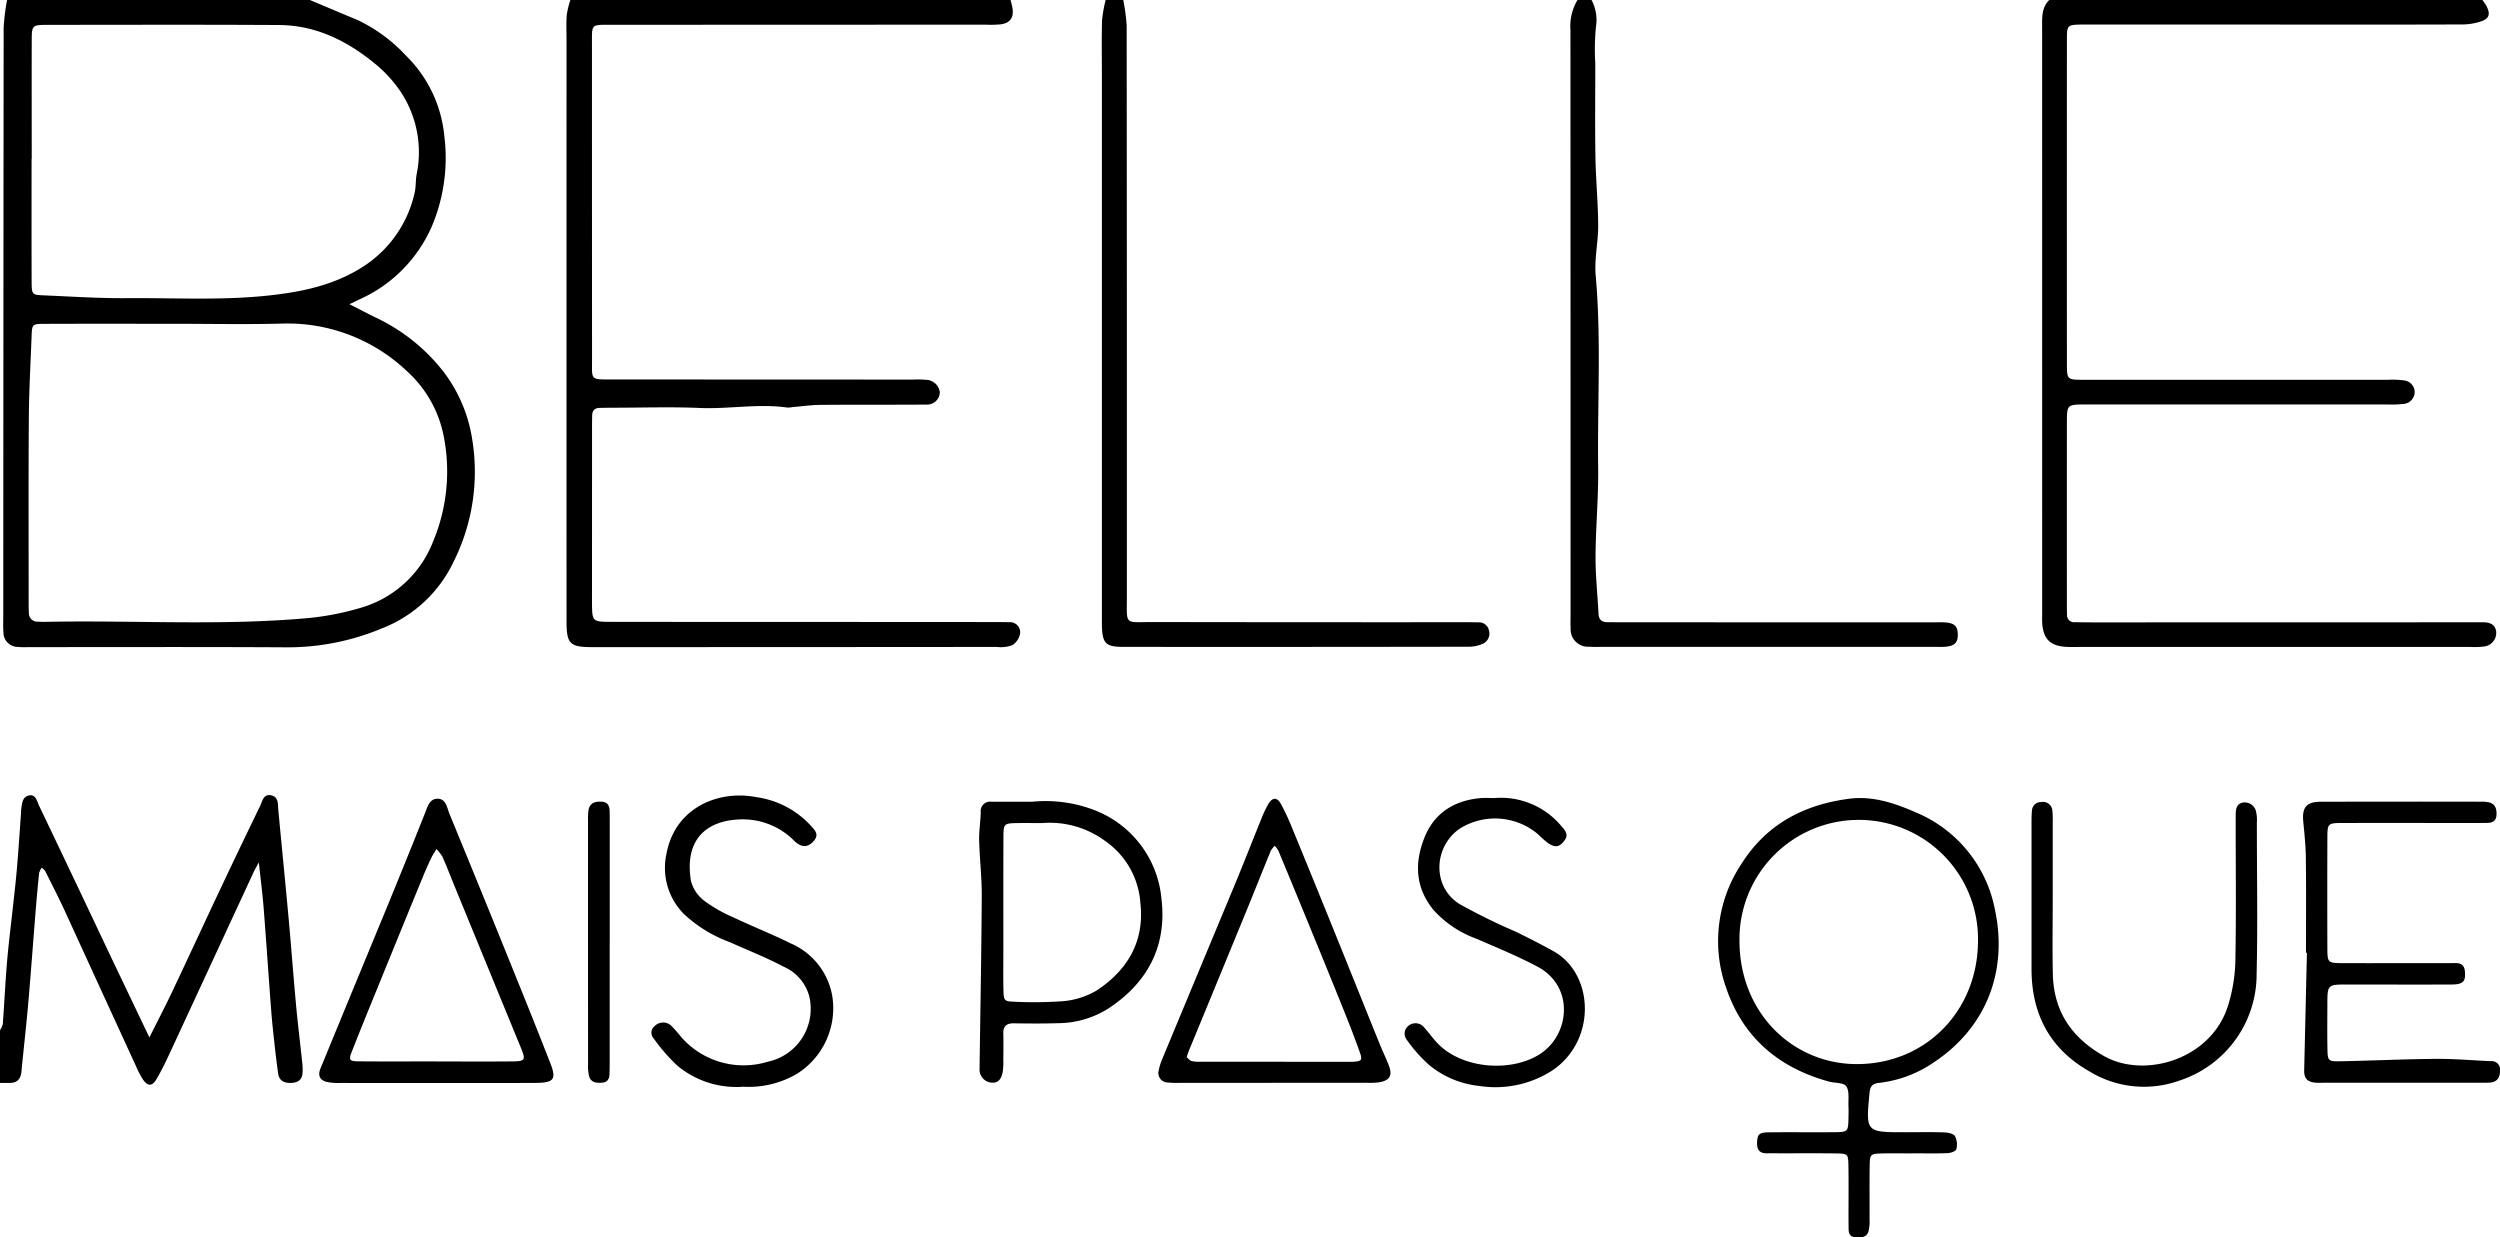
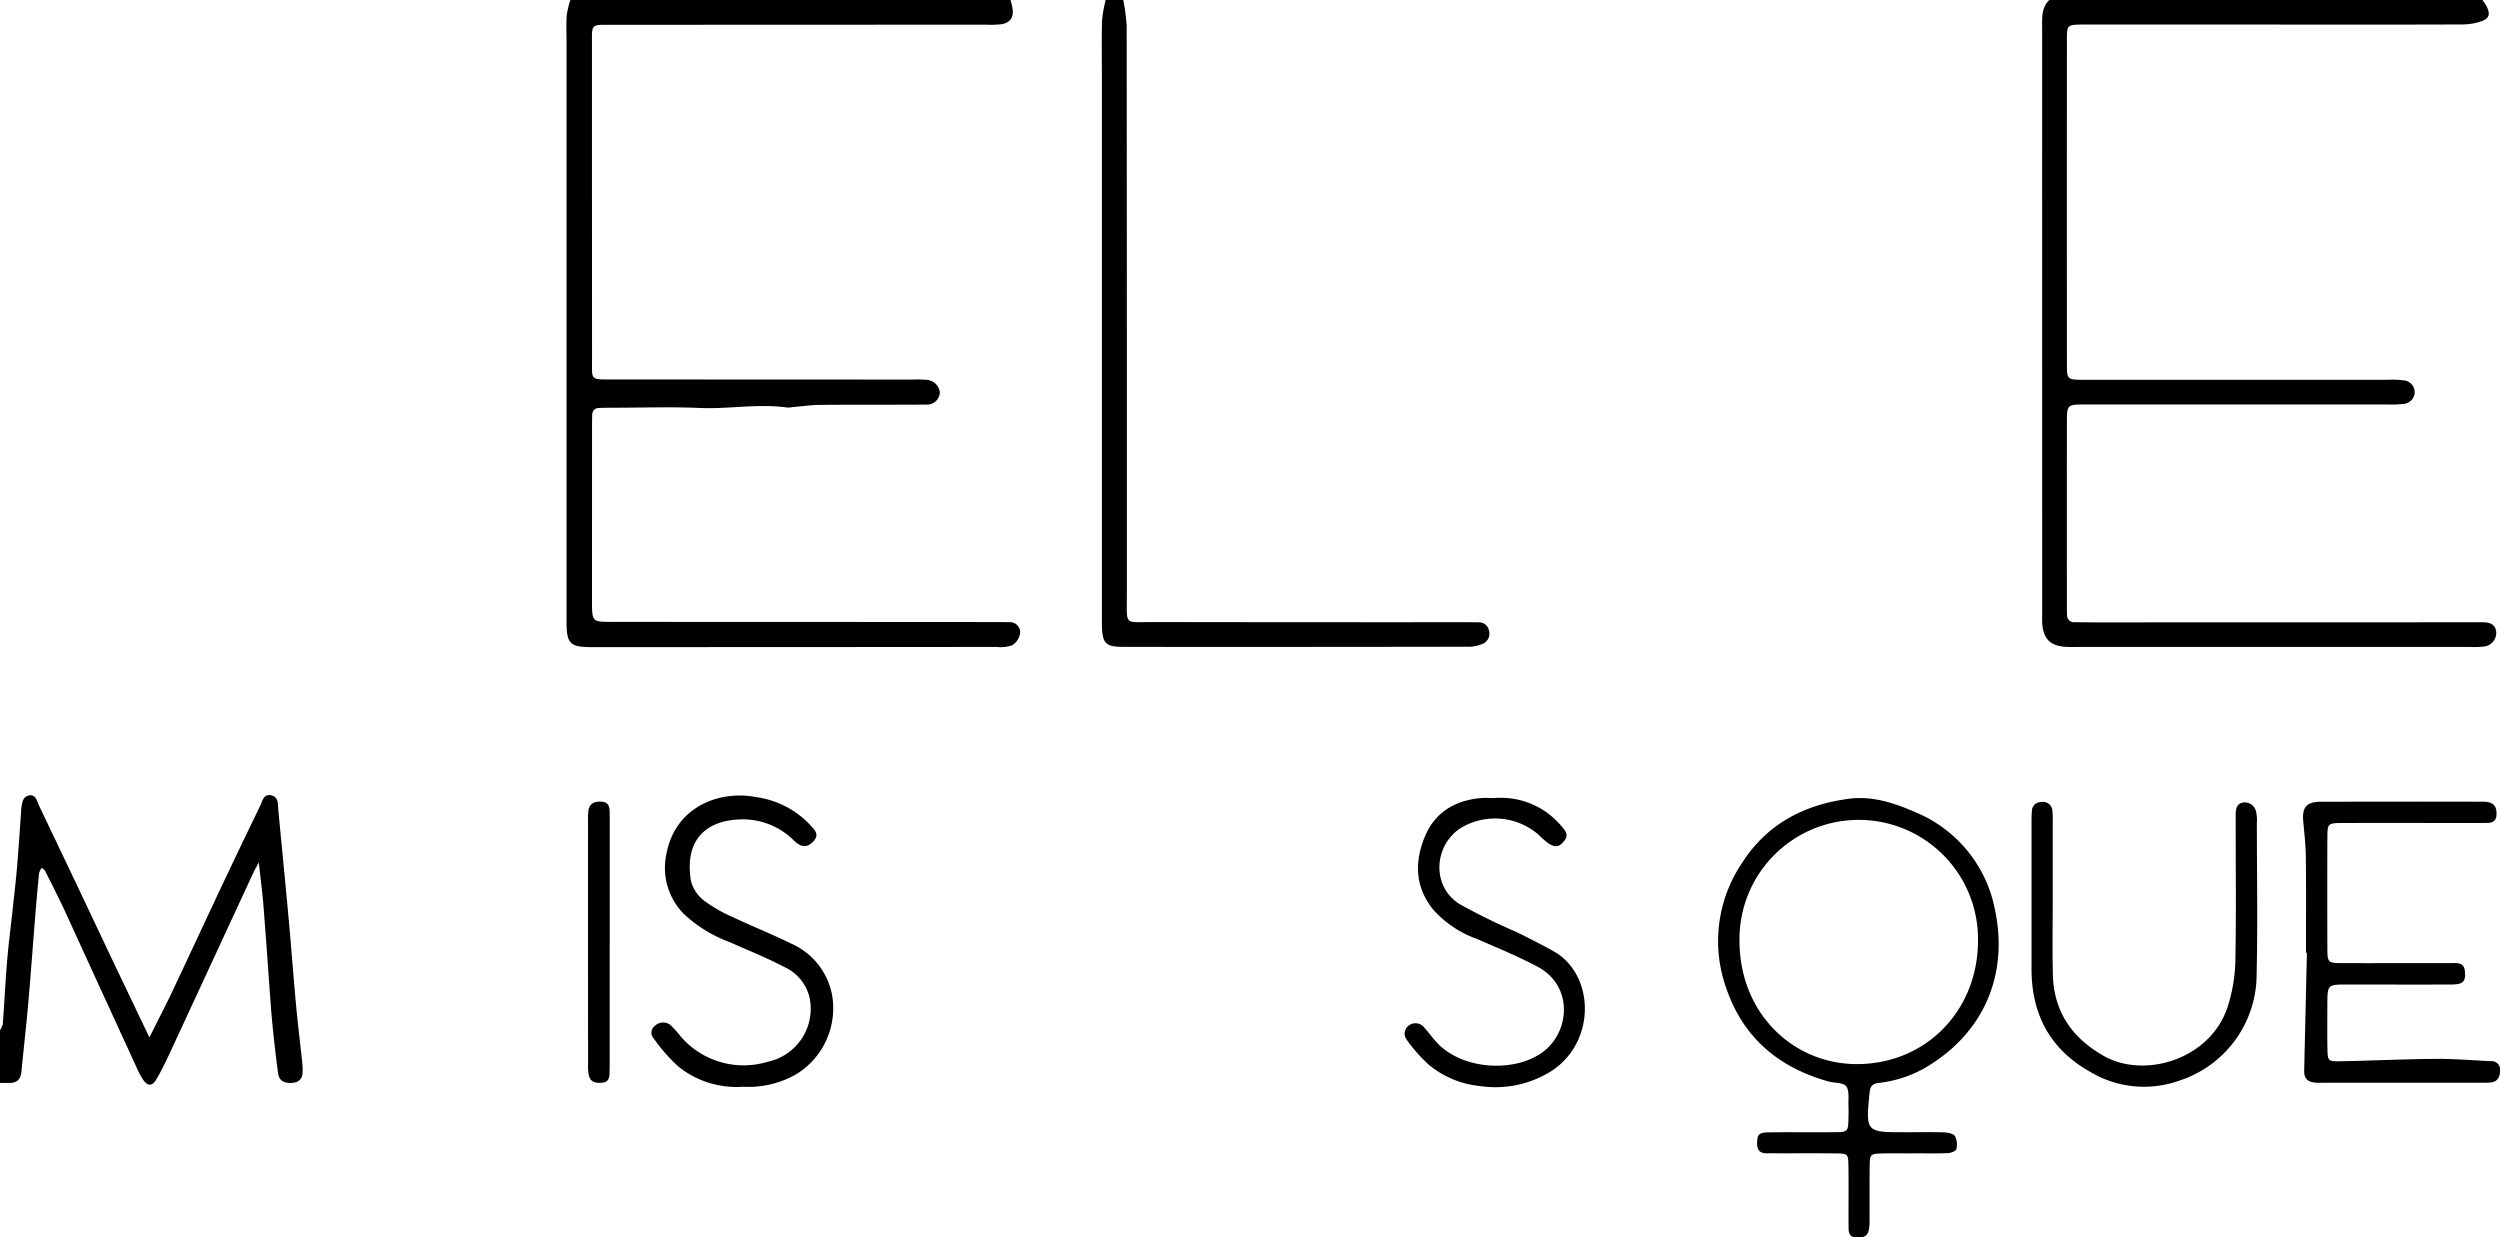
<svg xmlns="http://www.w3.org/2000/svg" width="329.635" height="163.166" viewBox="0 0 329.635 163.166">
  <defs>
    <clipPath id="clip-path">
      <rect id="Rectangle_91" data-name="Rectangle 91" width="329.635" height="163.166" />
    </clipPath>
  </defs>
  <g id="Groupe_52" data-name="Groupe 52" transform="translate(-68.458 -33.886)">
    <g id="Groupe_51" data-name="Groupe 51" transform="translate(68.458 33.886)" clip-path="url(#clip-path)">
-       <path id="Tracé_45" data-name="Tracé 45" d="M41.338,0c2.113.888,4.222,1.783,6.339,2.662a20.951,20.951,0,0,1,6.3,4.638,17.124,17.124,0,0,1,5.09,10.619,23.2,23.2,0,0,1-1.657,11.952A18.762,18.762,0,0,1,47.83,39.5c-.342.167-.689.327-1.279.607,1.336.679,2.464,1.281,3.616,1.832a24.631,24.631,0,0,1,8.779,7.055,19.566,19.566,0,0,1,3.782,8.831A26.476,26.476,0,0,1,60.321,74a17.431,17.431,0,0,1-9.409,8.825,32.251,32.251,0,0,1-12.6,2.528c-11.368-.067-22.737-.026-34.106-.028A11.084,11.084,0,0,1,2.812,85.3,1.908,1.908,0,0,1,.937,83.339C.875,82.727.912,82.1.912,81.487Q.926,42.564.962,3.641A29.31,29.31,0,0,1,1.411,0Zm-18.1,42.693c-5.647,0-11.295-.016-16.942.01-1.551.007-1.588.08-1.644,1.55-.139,3.618-.341,7.235-.367,10.854-.058,8.033-.023,16.068-.024,24.1,0,.541,0,1.081.03,1.621a1.112,1.112,0,0,0,1.195,1.142c.386.022.773.029,1.16.021,11.281-.225,22.576.517,33.842-.441a36.383,36.383,0,0,0,7.471-1.383,14.556,14.556,0,0,0,9.617-8.739,23.974,23.974,0,0,0,1.383-14.053,15.587,15.587,0,0,0-4.875-8.485,22.84,22.84,0,0,0-16.457-6.222c-4.793.124-9.592.025-14.388.022M4.661,20.951H4.645c0,5.408-.013,10.817.008,16.226.007,1.626.082,1.7,1.44,1.76,3.7.154,7.4.407,11.1.377,6.177-.051,12.357.316,18.535-.332,4.431-.465,8.676-1.326,12.495-3.739a15.578,15.578,0,0,0,6.911-9.736c.206-.813.134-1.692.283-2.524a14.4,14.4,0,0,0-2.751-11.777A17.312,17.312,0,0,0,49.917,8.39C46.25,5.383,42.134,3.332,37.289,3.3,27.153,3.239,17.016,3.273,6.88,3.279c-2.189,0-2.21.023-2.214,2.142-.013,5.177,0,10.353,0,15.53" transform="translate(-0.482)" />
      <path id="Tracé_46" data-name="Tracé 46" d="M219.2,0c.075.3.163.592.223.893.267,1.335-.2,2.118-1.48,2.31a14.092,14.092,0,0,1-2.085.048q-24.6.011-49.2.019c-2.837,0-2.652-.178-2.652,2.624q0,20.742.011,41.484c0,2.763-.277,2.655,2.617,2.656q19.844.006,39.688.016a14.838,14.838,0,0,1,1.854.035,1.886,1.886,0,0,1,1.7,1.62,1.682,1.682,0,0,1-1.829,1.641c-4.641.035-9.284,0-13.925.04-1.226.01-2.452.189-3.678.292a3.2,3.2,0,0,1-.691.059c-3.844-.545-7.678.219-11.527.055-3.784-.161-7.58-.035-11.371-.033-.619,0-1.237.013-1.856.025-.673.013-.96.393-.967,1.032-.005.464-.016.927-.016,1.39q0,11.472-.006,22.944c0,.077,0,.154,0,.232.023,2.589.023,2.607,2.558,2.61q15.2.017,30.4.016,10.1,0,20.192.012c.618,0,1.237.014,1.856.019a1.34,1.34,0,0,1,1.448,1.46,2.283,2.283,0,0,1-1.047,1.577,4.45,4.45,0,0,1-2.035.225q-26.69.024-53.381.025c-2.906,0-3.347-.442-3.347-3.374q-.006-38.241,0-76.48c0-1.159-.056-2.322.025-3.475a11.782,11.782,0,0,1,.483-2Z" transform="translate(-85.954)" />
      <path id="Tracé_47" data-name="Tracé 47" d="M637.207,0a6.586,6.586,0,0,1,.524.76c.531,1.049.433,1.633-.6,2.024a7.821,7.821,0,0,1-2.7.44c-8.046.031-16.091.016-24.137.015l-24.833-.005c-.309,0-.619,0-.928,0-2.075.035-2.107.036-2.108,2.033q-.014,21.321,0,42.642c0,2.145.027,2.167,2.193,2.168q20.075.006,40.15,0a11.485,11.485,0,0,1,2.081.08,1.569,1.569,0,0,1,1.432,1.574,1.588,1.588,0,0,1-1.486,1.531,13.751,13.751,0,0,1-2.083.068q-19.379,0-38.758,0c-.387,0-.774,0-1.16,0-2.357.019-2.37.019-2.372,2.47q-.01,11.935,0,23.87c0,.463,0,.927.022,1.39a.918.918,0,0,0,1.031.98c.774.007,1.547.023,2.32.022q24.833,0,49.666-.012c.619,0,1.238-.005,1.856,0,.839.012,1.553.229,1.706,1.2a1.808,1.808,0,0,1-1.54,1.987,10.426,10.426,0,0,1-1.85.066q-25.529,0-51.058-.005c-.774,0-1.55.038-2.32-.011-2.015-.127-2.927-1.036-3.079-3.032-.035-.461-.013-.926-.013-1.39q0-38.587-.005-77.173c0-1.317-.109-2.644.935-3.688Z" transform="translate(-309.895)" />
-       <path id="Tracé_48" data-name="Tracé 48" d="M448.165,0a5.612,5.612,0,0,1,.579,3.542A31.593,31.593,0,0,0,448.66,8.4c0,4.1-.05,8.191.019,12.285.05,3,.344,6,.362,8.995.014,2.225-.523,4.476-.327,6.672.749,8.405.213,16.818.325,25.225.053,3.923-.322,7.85-.345,11.776-.015,2.533.266,5.068.393,7.6.039.789.464,1.084,1.191,1.086.619,0,1.238.011,1.857.011l41.086.008c.542,0,1.086-.033,1.624.013,1.187.1,1.583.5,1.61,1.531.031,1.134-.41,1.582-1.7,1.678-.462.034-.928.009-1.392.009l-43.639,0c-.619,0-1.241.033-1.856-.019a2.288,2.288,0,0,1-2.456-2.483c-.043-.537-.013-1.081-.013-1.622q0-38.594-.015-77.187A6.81,6.81,0,0,1,446.308,0Z" transform="translate(-238.314)" />
      <path id="Tracé_49" data-name="Tracé 49" d="M0,256.492a2.632,2.632,0,0,0,.37-.81c.2-2.762.336-5.53.566-8.29.192-2.295.491-4.581.737-6.871.2-1.834.415-3.667.572-5.505.2-2.377.353-4.759.525-7.138.011-.154,0-.31.023-.463.107-.76.121-1.687,1.027-1.877s1.052.762,1.33,1.342q4.593,9.607,9.141,19.237c1.748,3.678,3.509,7.35,5.409,11.328,1.1-2.212,2.094-4.11,3.01-6.044,2.112-4.458,4.176-8.937,6.282-13.4q2.619-5.548,5.3-11.068c.311-.639.448-1.677,1.518-1.4.949.246.816,1.166.888,1.929.444,4.747.921,9.491,1.354,14.238.35,3.829.632,7.664.986,11.493.233,2.523.547,5.038.812,7.558a7.936,7.936,0,0,1,.042,1.385c-.069.963-.691,1.3-1.58,1.308s-1.512-.32-1.642-1.262q-.251-1.828-.454-3.662c-.167-1.528-.338-3.056-.455-4.589-.345-4.525-.645-9.053-1-13.577-.15-1.9-.4-3.8-.635-5.994-.322.609-.547.99-.732,1.391Q27.944,247.512,22.5,259.27c-.585,1.259-1.186,2.52-1.891,3.713-.553.935-1.151.908-1.765,0a11.224,11.224,0,0,1-.86-1.638q-4.729-10.3-9.452-20.611c-.808-1.753-1.692-3.471-2.559-5.2-.093-.186-.3-.314-.462-.469a2.262,2.262,0,0,0-.351.7c-.176,1.681-.327,3.365-.464,5.05-.33,4.062-.622,8.127-.977,12.187-.261,2.987-.605,5.967-.893,8.952-.086.9-.491,1.444-1.434,1.483-.463.019-.928,0-1.392.005v-6.954" transform="translate(0 -120.654)" />
      <path id="Tracé_50" data-name="Tracé 50" d="M315.3,0a25.244,25.244,0,0,1,.451,3.393q.04,37.663.027,75.326c0,3.781-.367,3.3,3.378,3.3q20.542.035,41.083.022c.619,0,1.238,0,1.856.021a1.322,1.322,0,0,1,1.4.974,1.472,1.472,0,0,1-.69,1.8,4.518,4.518,0,0,1-1.976.437q-22.747.04-45.493.02c-2.475,0-2.852-.472-2.852-3.343q0-36.04,0-72.081c0-2.395-.045-4.791.021-7.185A18.166,18.166,0,0,1,312.978,0Z" transform="translate(-167.196)" />
      <path id="Tracé_51" data-name="Tracé 51" d="M512.886,273.185c-1.392,0-2.785-.035-4.175.01-1.339.044-1.451.142-1.474,1.484-.041,2.393-.006,4.788-.02,7.181a5.6,5.6,0,0,1-.138,1.6c-.258.835-1.006.84-1.725.79-.69-.048-.9-.5-.9-1.107q-.01-.81-.012-1.621c0-2.24.025-4.479-.012-6.718-.025-1.534-.08-1.592-1.57-1.615-2.474-.037-4.949-.013-7.424-.016-.541,0-1.083-.023-1.624,0-.942.039-1.448-.314-1.425-1.336.027-1.149.221-1.416,1.543-1.431,2.861-.033,5.722.007,8.583-.018,1.883-.016,1.889-.047,1.926-1.981.009-.463.022-.928,0-1.39-.052-.914.155-2.019-.29-2.677-.341-.5-1.527-.417-2.325-.637-6.548-1.807-11.247-5.759-13.469-12.215a18.411,18.411,0,0,1,2.04-16.584c3.314-5.2,8.258-7.724,14.162-8.486,3.043-.392,5.967.573,8.742,1.795a17.443,17.443,0,0,1,10.438,12.771c1.682,7.78-.807,15.438-8.153,20.269a15.875,15.875,0,0,1-7.1,2.631c-.858.087-1.181.429-1.264,1.282-.506,5.232-.522,5.231,4.733,5.228,1.7,0,3.4-.037,5.1.021.5.017,1.216.156,1.431.494a2.464,2.464,0,0,1,.175,1.725c-.059.254-.729.5-1.13.516-1.544.06-3.092.024-4.639.024Zm-22.821-27.907c.085,9.595,7.237,16.219,15.65,16.131,9.049-.1,15.716-7.1,15.8-16.107a15.727,15.727,0,1,0-31.446-.024" transform="translate(-260.709 -121.104)" />
-       <path id="Tracé_52" data-name="Tracé 52" d="M105.85,264c-4.175,0-8.349.005-12.523-.006a7.192,7.192,0,0,1-1.835-.147c-.905-.244-1.161-.868-.786-1.779q4.352-10.58,8.722-21.153,2.546-6.2,5.028-12.427c.349-.874.6-1.959,1.673-1.972,1.138-.014,1.259,1.22,1.589,2.019q4.533,11.006,8.987,22.044,2.17,5.355,4.274,10.736c.862,2.195.54,2.655-1.911,2.672-3.71.026-7.421.009-11.131.01H105.85Zm0-2.85v.011c3.4,0,6.8.022,10.2-.009,1.641-.016,1.727-.215,1.086-1.775q-4.344-10.569-8.679-21.141c-.555-1.353-1.078-2.72-1.669-4.057a5.287,5.287,0,0,0-.788-1.023c-.224.371-.48.728-.665,1.118-.4.835-.779,1.678-1.13,2.533q-2.893,7.052-5.766,14.112c-1.219,2.995-2.451,5.985-3.625,9-.406,1.043-.279,1.212.841,1.223,3.4.031,6.8.011,10.2.011" transform="translate(-48.445 -121.202)" />
      <path id="Tracé_53" data-name="Tracé 53" d="M653.532,247.291c0-4.171.032-8.343-.016-12.513-.019-1.61-.19-3.22-.344-4.824-.174-1.823.425-2.579,2.258-2.584q10.558-.028,21.117-.007a4.388,4.388,0,0,1,1.151.092c.82.226.985.876.956,1.634-.03.8-.51,1.058-1.218,1.068q-.812.013-1.624.012c-5.8,0-11.6-.011-17.4,0-2.027.005-2.052.032-2.059,2.071q-.024,7.184,0,14.367c.008,2.01.035,2.035,2.1,2.041,4.719.013,9.437-.009,14.156,0,.815,0,1.781-.187,1.884,1.117s-.224,1.69-1.763,1.7c-4.564.023-9.127,0-13.691,0-2.675,0-2.679.007-2.685,2.62-.005,2.008-.029,4.017.013,6.025.029,1.353.133,1.5,1.47,1.48,4.241-.073,8.481-.284,12.722-.32,2.439-.021,4.881.192,7.321.3a1.129,1.129,0,0,1,1.241,1.312c-.028.919-.43,1.46-1.376,1.516-.463.027-.928.022-1.392.022q-10.211,0-20.421,0c-.387,0-.776.025-1.16-.012-1.084-.105-1.5-.589-1.477-1.63q.184-7.748.36-15.5l-.116,0" transform="translate(-349.48 -121.654)" />
-       <path id="Tracé_54" data-name="Tracé 54" d="M343.47,263.995q-6.032,0-12.065,0a10.931,10.931,0,0,1-1.62-.046,1.245,1.245,0,0,1-1.19-1.619,7.3,7.3,0,0,1,.484-1.541q4.79-11.53,9.592-23.054c1.151-2.776,2.238-5.578,3.37-8.362a15.7,15.7,0,0,1,.974-2.1c.569-.961,1.178-.976,1.7-.018a30.663,30.663,0,0,1,1.464,3.145q2.813,6.841,5.584,13.7c1.995,4.928,3.971,9.863,5.964,14.792.375.929.821,1.829,1.184,2.763.533,1.372.159,2.034-1.3,2.278a9.94,9.94,0,0,1-1.62.053q-6.265.006-12.529,0Zm-11.207-3.381c.226.181.42.44.667.51a4.3,4.3,0,0,0,1.147.088q9.846.008,19.691.006c.154,0,.31.008.464,0,1.1-.083,1.238-.2.868-1.25-.666-1.885-1.394-3.75-2.14-5.605q-2.2-5.461-4.439-10.9-2.056-5.02-4.138-10.031a3.781,3.781,0,0,0-.488-.693,2.858,2.858,0,0,0-.525.643c-1.053,2.561-2.071,5.136-3.122,7.7q-3.811,9.29-7.641,18.571c-.116.282-.205.574-.345.97" transform="translate(-175.804 -121.219)" />
-       <path id="Tracé_55" data-name="Tracé 55" d="M284.726,227.294a17.986,17.986,0,0,1,7.907,1.012,13.866,13.866,0,0,1,9.1,11.816c.736,6.2-1.825,11.085-7.1,14.5a12.592,12.592,0,0,1-6.58,1.876c-1.928.063-3.861.045-5.791.019-.975-.013-1.413.383-1.385,1.37.034,1.155.012,2.313,0,3.47a8.006,8.006,0,0,1-.085,1.612c-.172.787-.513,1.491-1.537,1.36a1.721,1.721,0,0,1-1.51-1.745c.1-7.622.247-15.243.29-22.865.014-2.453-.281-4.907-.344-7.363-.031-1.218.182-2.44.211-3.662a1.245,1.245,0,0,1,1.429-1.395h5.389m1.3,2.812c-1.318,0-2.245-.014-3.171,0-1.915.035-1.948.042-1.955,1.934-.02,4.936-.01,9.871-.011,14.807,0,1.774-.028,3.548.015,5.321.034,1.36.125,1.462,1.46,1.493a51.576,51.576,0,0,0,5.788-.032,10.582,10.582,0,0,0,5.051-1.456c4.137-2.738,6.31-6.53,5.753-11.517a10.824,10.824,0,0,0-4.612-8.165,12.328,12.328,0,0,0-8.318-2.388" transform="translate(-148.587 -121.586)" />
      <path id="Tracé_56" data-name="Tracé 56" d="M196.877,264a12.187,12.187,0,0,1-8.658-2.728,23.281,23.281,0,0,1-3.159-3.618,1.115,1.115,0,0,1,.126-1.662,1.567,1.567,0,0,1,2.121-.084,17.23,17.23,0,0,1,1.378,1.555,10.919,10.919,0,0,0,11.383,3.247,7.14,7.14,0,0,0,5.5-8.591,5.945,5.945,0,0,0-3.355-3.931c-2.311-1.216-4.754-2.181-7.142-3.251a17.909,17.909,0,0,1-6.062-3.73,8.633,8.633,0,0,1-2.283-7.892c1.135-6.232,7.011-8.464,11.859-7.494a11.969,11.969,0,0,1,7.059,3.632c.561.641,1.323,1.222.5,2.154-.767.869-1.592.9-2.545-.007a9.535,9.535,0,0,0-7.095-2.849c-4.783.14-7.414,2.93-6.539,8.14a4.8,4.8,0,0,0,1.758,2.6,19.223,19.223,0,0,0,3.8,2.168c2.51,1.189,5.1,2.212,7.588,3.442a9.279,9.279,0,0,1,5.481,6.944,10.206,10.206,0,0,1-4.651,10.247,12.579,12.579,0,0,1-7.069,1.71" transform="translate(-98.854 -120.712)" />
      <path id="Tracé_57" data-name="Tracé 57" d="M578.944,240.184c0,3.321-.06,6.643.016,9.962.112,4.9,2.473,8.389,6.743,10.8,5.388,3.04,14.234.433,16.392-6.766a21.418,21.418,0,0,0,.929-5.658c.117-6.022.045-12.047.046-18.07,0-.464,0-.927,0-1.39.008-.743.154-1.449,1.039-1.55a1.529,1.529,0,0,1,1.664,1.3,4.963,4.963,0,0,1,.087,1.38c0,6.641.123,13.286-.031,19.924a14.742,14.742,0,0,1-10.188,14.069,13.8,13.8,0,0,1-11.831-1.2c-5.252-2.975-7.664-7.579-7.661-13.536q0-9.5,0-19c0-.617-.006-1.238.056-1.85a1.178,1.178,0,0,1,1.228-1.143A1.234,1.234,0,0,1,578.9,228.6a13.693,13.693,0,0,1,.045,1.618q0,4.981,0,9.962" transform="translate(-308.284 -121.702)" />
      <path id="Tracé_58" data-name="Tracé 58" d="M410.19,226.279a10.382,10.382,0,0,1,8.83,3.7c.882.947.867,1.419.177,2.18-.714.789-1.391.444-2.044-.021a13.4,13.4,0,0,1-1.206-1.08,8.752,8.752,0,0,0-10.317-.75c-3.426,2.334-3.734,7.622-.04,9.947a80.839,80.839,0,0,0,7.455,3.663c1.658.818,3.311,1.65,4.925,2.549,5.336,2.97,5.726,11.648-.027,15.651a13.818,13.818,0,0,1-9.736,2.123,12.365,12.365,0,0,1-6.69-2.821,19.7,19.7,0,0,1-2.885-3.272,1.309,1.309,0,0,1,.266-1.873,1.454,1.454,0,0,1,2.053.281c.617.686,1.151,1.449,1.792,2.109,3.162,3.26,9.464,3.83,13.338,1.441,4.057-2.5,4.752-8.977-.242-11.615-2.588-1.367-5.31-2.486-8-3.655a14.047,14.047,0,0,1-5.691-3.813c-2.429-2.987-2.5-6.255-1.166-9.57,1.289-3.2,3.912-4.852,7.35-5.163.613-.055,1.236-.008,1.856-.008" transform="translate(-213.146 -121.053)" />
      <path id="Tracé_59" data-name="Tracé 59" d="M169.617,245.957q0,7.867,0,15.735c0,.54-.007,1.08-.026,1.619-.021.609-.273,1.038-.942,1.092-.725.059-1.462.023-1.728-.793a5.236,5.236,0,0,1-.152-1.6q-.013-16.081-.006-32.163a7.96,7.96,0,0,1,.063-1.383c.171-.969.891-1.155,1.738-1.11.794.042,1.035.552,1.049,1.246.011.539.012,1.08.012,1.619q0,7.867,0,15.734Z" transform="translate(-89.229 -121.65)" />
    </g>
  </g>
</svg>